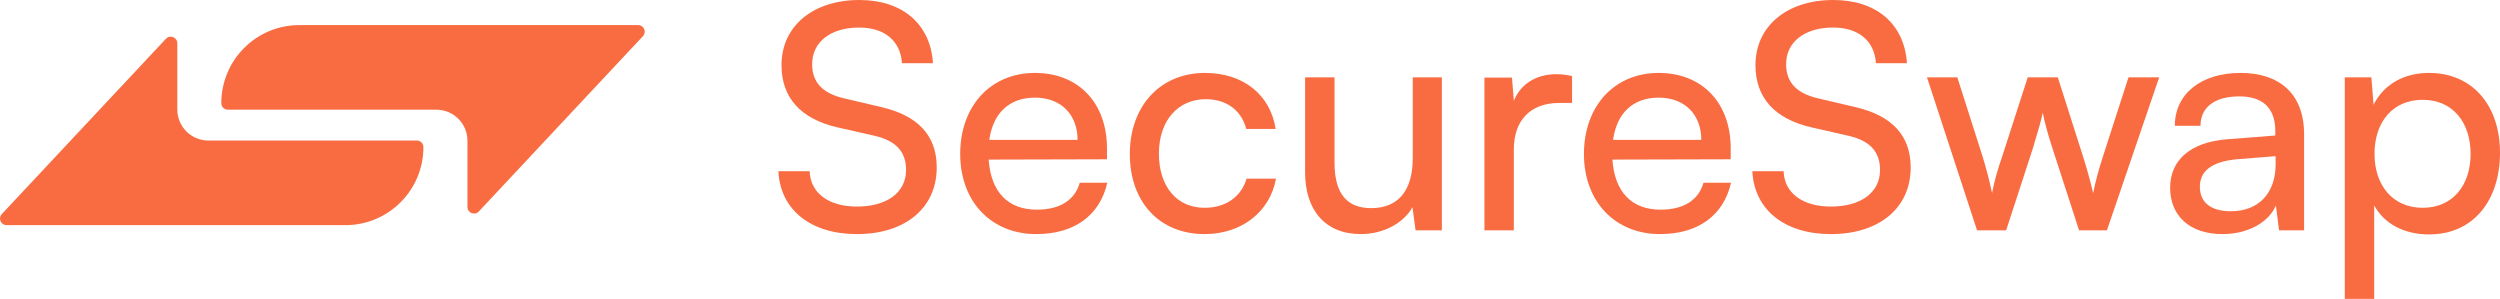
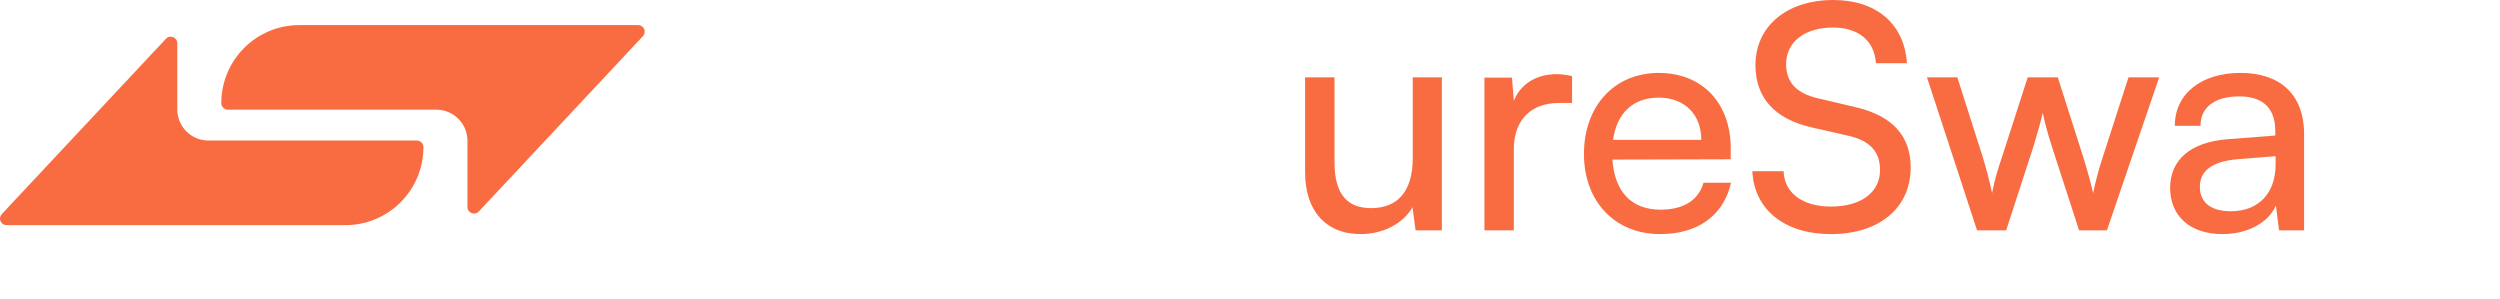
<svg xmlns="http://www.w3.org/2000/svg" version="1.1" id="Layer_1" x="0px" y="0px" style="enable-background:new 0 0 1920 1080;" xml:space="preserve" viewBox="211.58 452.76 1459.47 174.49">
  <style type="text/css">
	.st0{fill:#F96C41;}
</style>
  <g>
    <path class="st0" d="M584.12,467.41h-99.66h-98.13c-25.16,0-45.55,20.4-45.55,45.55c0,2.12,1.72,3.84,3.84,3.84h121.72   c10.01,0,18.13,8.12,18.13,18.13v38.66c0,3.48,4.26,5.16,6.64,2.62l95.82-102.35C589.22,471.42,587.48,467.41,584.12,467.41z" />
    <path class="st0" d="M454.93,534.8H333.22c-10.01,0-18.13-8.12-18.13-18.13v-38.66c0-3.48-4.26-5.16-6.64-2.62l-95.82,102.35   c-2.3,2.45-0.56,6.46,2.8,6.46h99.66h98.13c25.16,0,45.55-20.4,45.55-45.55C458.77,536.52,457.05,534.8,454.93,534.8z" />
  </g>
  <g>
    <g>
-       <path class="st0" d="M713.3,452.76c25.21,0,41.48,14.07,42.94,36.91h-18.09c-0.91-13.16-10.23-20.83-25.03-20.83    c-16.63,0-27.41,8.4-27.41,21.37c0,10.6,6.03,16.99,18.45,19.92l21.75,5.11c21.56,4.94,32.52,16.63,32.52,35.26    c0,23.75-18.46,38.92-46.59,38.92c-26.86,0-44.76-14.07-45.86-36.72h18.27c0.36,12.61,10.96,20.65,27.59,20.65    c17.54,0,28.69-8.22,28.69-21.38c0-10.42-5.67-16.99-18.27-19.91l-21.75-4.94c-21.56-4.93-32.7-17.36-32.7-36.36    C667.81,468.11,686.08,452.76,713.3,452.76z" />
-       <path class="st0" d="M772.13,542.65c0-27.95,17.72-47.32,43.67-47.32c25.4,0,42.02,17.54,42.02,44.03v6.39l-69.06,0.18    c1.28,18.82,11.14,29.23,28.14,29.23c13.34,0,22.1-5.48,25.03-15.71h16.08c-4.39,19.19-19.37,29.97-41.48,29.97    C790.22,589.42,772.13,570.42,772.13,542.65z M789.12,534.43h51.53c0-14.8-9.68-24.67-24.85-24.67    C800.82,509.76,791.32,518.71,789.12,534.43z" />
-       <path class="st0" d="M915.01,495.33c22.47,0,38.18,12.79,41.29,32.7h-17.18c-2.92-11.33-12.06-17.36-23.57-17.36    c-16.26,0-27.41,12.42-27.41,31.79c0,19.19,10.42,31.61,26.68,31.61c12.24,0,21.38-6.39,24.49-16.99h17.17    c-3.47,19.36-20.1,32.34-41.66,32.34c-26.31,0-43.66-18.64-43.66-46.77C871.16,514.7,888.89,495.33,915.01,495.33z" />
      <path class="st0" d="M1053.32,497.89v89.34h-15.34l-1.83-13.52c-5.12,9.32-16.99,15.71-30.15,15.71    c-20.83,0-32.52-14.07-32.52-35.99v-55.54h17.18v49.88c0,19.19,8.22,26.49,21.37,26.49c15.71,0,24.3-10.05,24.3-29.23v-47.14    H1053.32z" />
-       <path class="st0" d="M1129.32,512.87h-7.67c-16.26,0-26.31,9.87-26.31,27.04v47.32h-17.17v-89.16h16.08l1.1,13.52    c3.65-9.32,12.61-15.53,24.85-15.53c3.11,0,5.67,0.36,9.13,1.1V512.87z" />
+       <path class="st0" d="M1129.32,512.87h-7.67c-16.26,0-26.31,9.87-26.31,27.04v47.32h-17.17v-89.16h16.08l1.1,13.52    c3.65-9.32,12.61-15.53,24.85-15.53c3.11,0,5.67,0.36,9.13,1.1V512.87" />
      <path class="st0" d="M1136.27,542.65c0-27.95,17.72-47.32,43.66-47.32c25.4,0,42.02,17.54,42.02,44.03v6.39l-69.06,0.18    c1.28,18.82,11.14,29.23,28.14,29.23c13.34,0,22.11-5.48,25.03-15.71h16.08c-4.39,19.19-19.37,29.97-41.47,29.97    C1154.36,589.42,1136.27,570.42,1136.27,542.65z M1153.26,534.43h51.52c0-14.8-9.68-24.67-24.85-24.67    C1164.95,509.76,1155.46,518.71,1153.26,534.43z" />
      <path class="st0" d="M1281.89,452.76c25.21,0,41.47,14.07,42.94,36.91h-18.09c-0.91-13.16-10.23-20.83-25.03-20.83    c-16.62,0-27.41,8.4-27.41,21.37c0,10.6,6.03,16.99,18.46,19.92l21.74,5.11c21.56,4.94,32.52,16.63,32.52,35.26    c0,23.75-18.46,38.92-46.59,38.92c-26.85,0-44.76-14.07-45.86-36.72h18.27c0.36,12.61,10.96,20.65,27.59,20.65    c17.54,0,28.69-8.22,28.69-21.38c0-10.42-5.67-16.99-18.27-19.91l-21.74-4.94c-21.56-4.93-32.71-17.36-32.71-36.36    C1236.39,468.11,1254.66,452.76,1281.89,452.76z" />
      <path class="st0" d="M1336.52,497.89h17.72l14.8,46.41c2.01,6.58,3.84,13.33,5.48,21.19c1.46-7.86,3.84-15.35,5.85-21.19    l14.98-46.41h17.54l14.8,46.41c1.46,4.38,4.39,14.8,5.85,21.19c1.46-7.13,3.11-13.34,5.66-21.19l14.98-46.41h17.91l-30.51,89.34    h-16.26l-15.53-47.87c-2.92-8.95-4.75-15.9-5.66-20.83c-0.91,4.39-2.56,10.23-5.85,21.01l-15.53,47.69h-16.99L1336.52,497.89z" />
      <path class="st0" d="M1478.48,562.38c0-16.45,12.24-26.68,33.25-28.32l28.14-2.19v-2.56c0-14.98-8.95-20.28-21.01-20.28    c-14.43,0-22.66,6.39-22.66,17.17h-14.98c0-18.63,15.35-30.88,38.37-30.88c22.11,0,37.09,11.69,37.09,35.81v56.09h-14.62    l-1.83-14.43c-4.57,10.23-16.81,16.63-31.24,16.63C1489.81,589.42,1478.48,578.64,1478.48,562.38z M1540.06,548.68v-4.75    l-22.84,1.83c-15.17,1.46-21.38,7.31-21.38,16.08c0,9.5,6.94,14.25,18.09,14.25C1530.19,576.08,1540.06,565.49,1540.06,548.68z" />
-       <path class="st0" d="M1580.43,497.89h15.53l1.28,16.08c6.03-12.24,18.09-18.64,32.34-18.64c25.58,0,41.47,19.18,41.47,46.59    c0,27.22-14.98,47.69-41.47,47.69c-14.25,0-26.13-6.03-31.98-16.99v54.63h-17.17V497.89z M1625.93,574.07    c17.54,0,27.95-13.16,27.95-31.43c0-18.46-10.42-31.61-27.95-31.61c-17.54,0-28.14,12.97-28.14,31.61    C1597.79,560.92,1608.39,574.07,1625.93,574.07z" />
    </g>
  </g>
</svg>